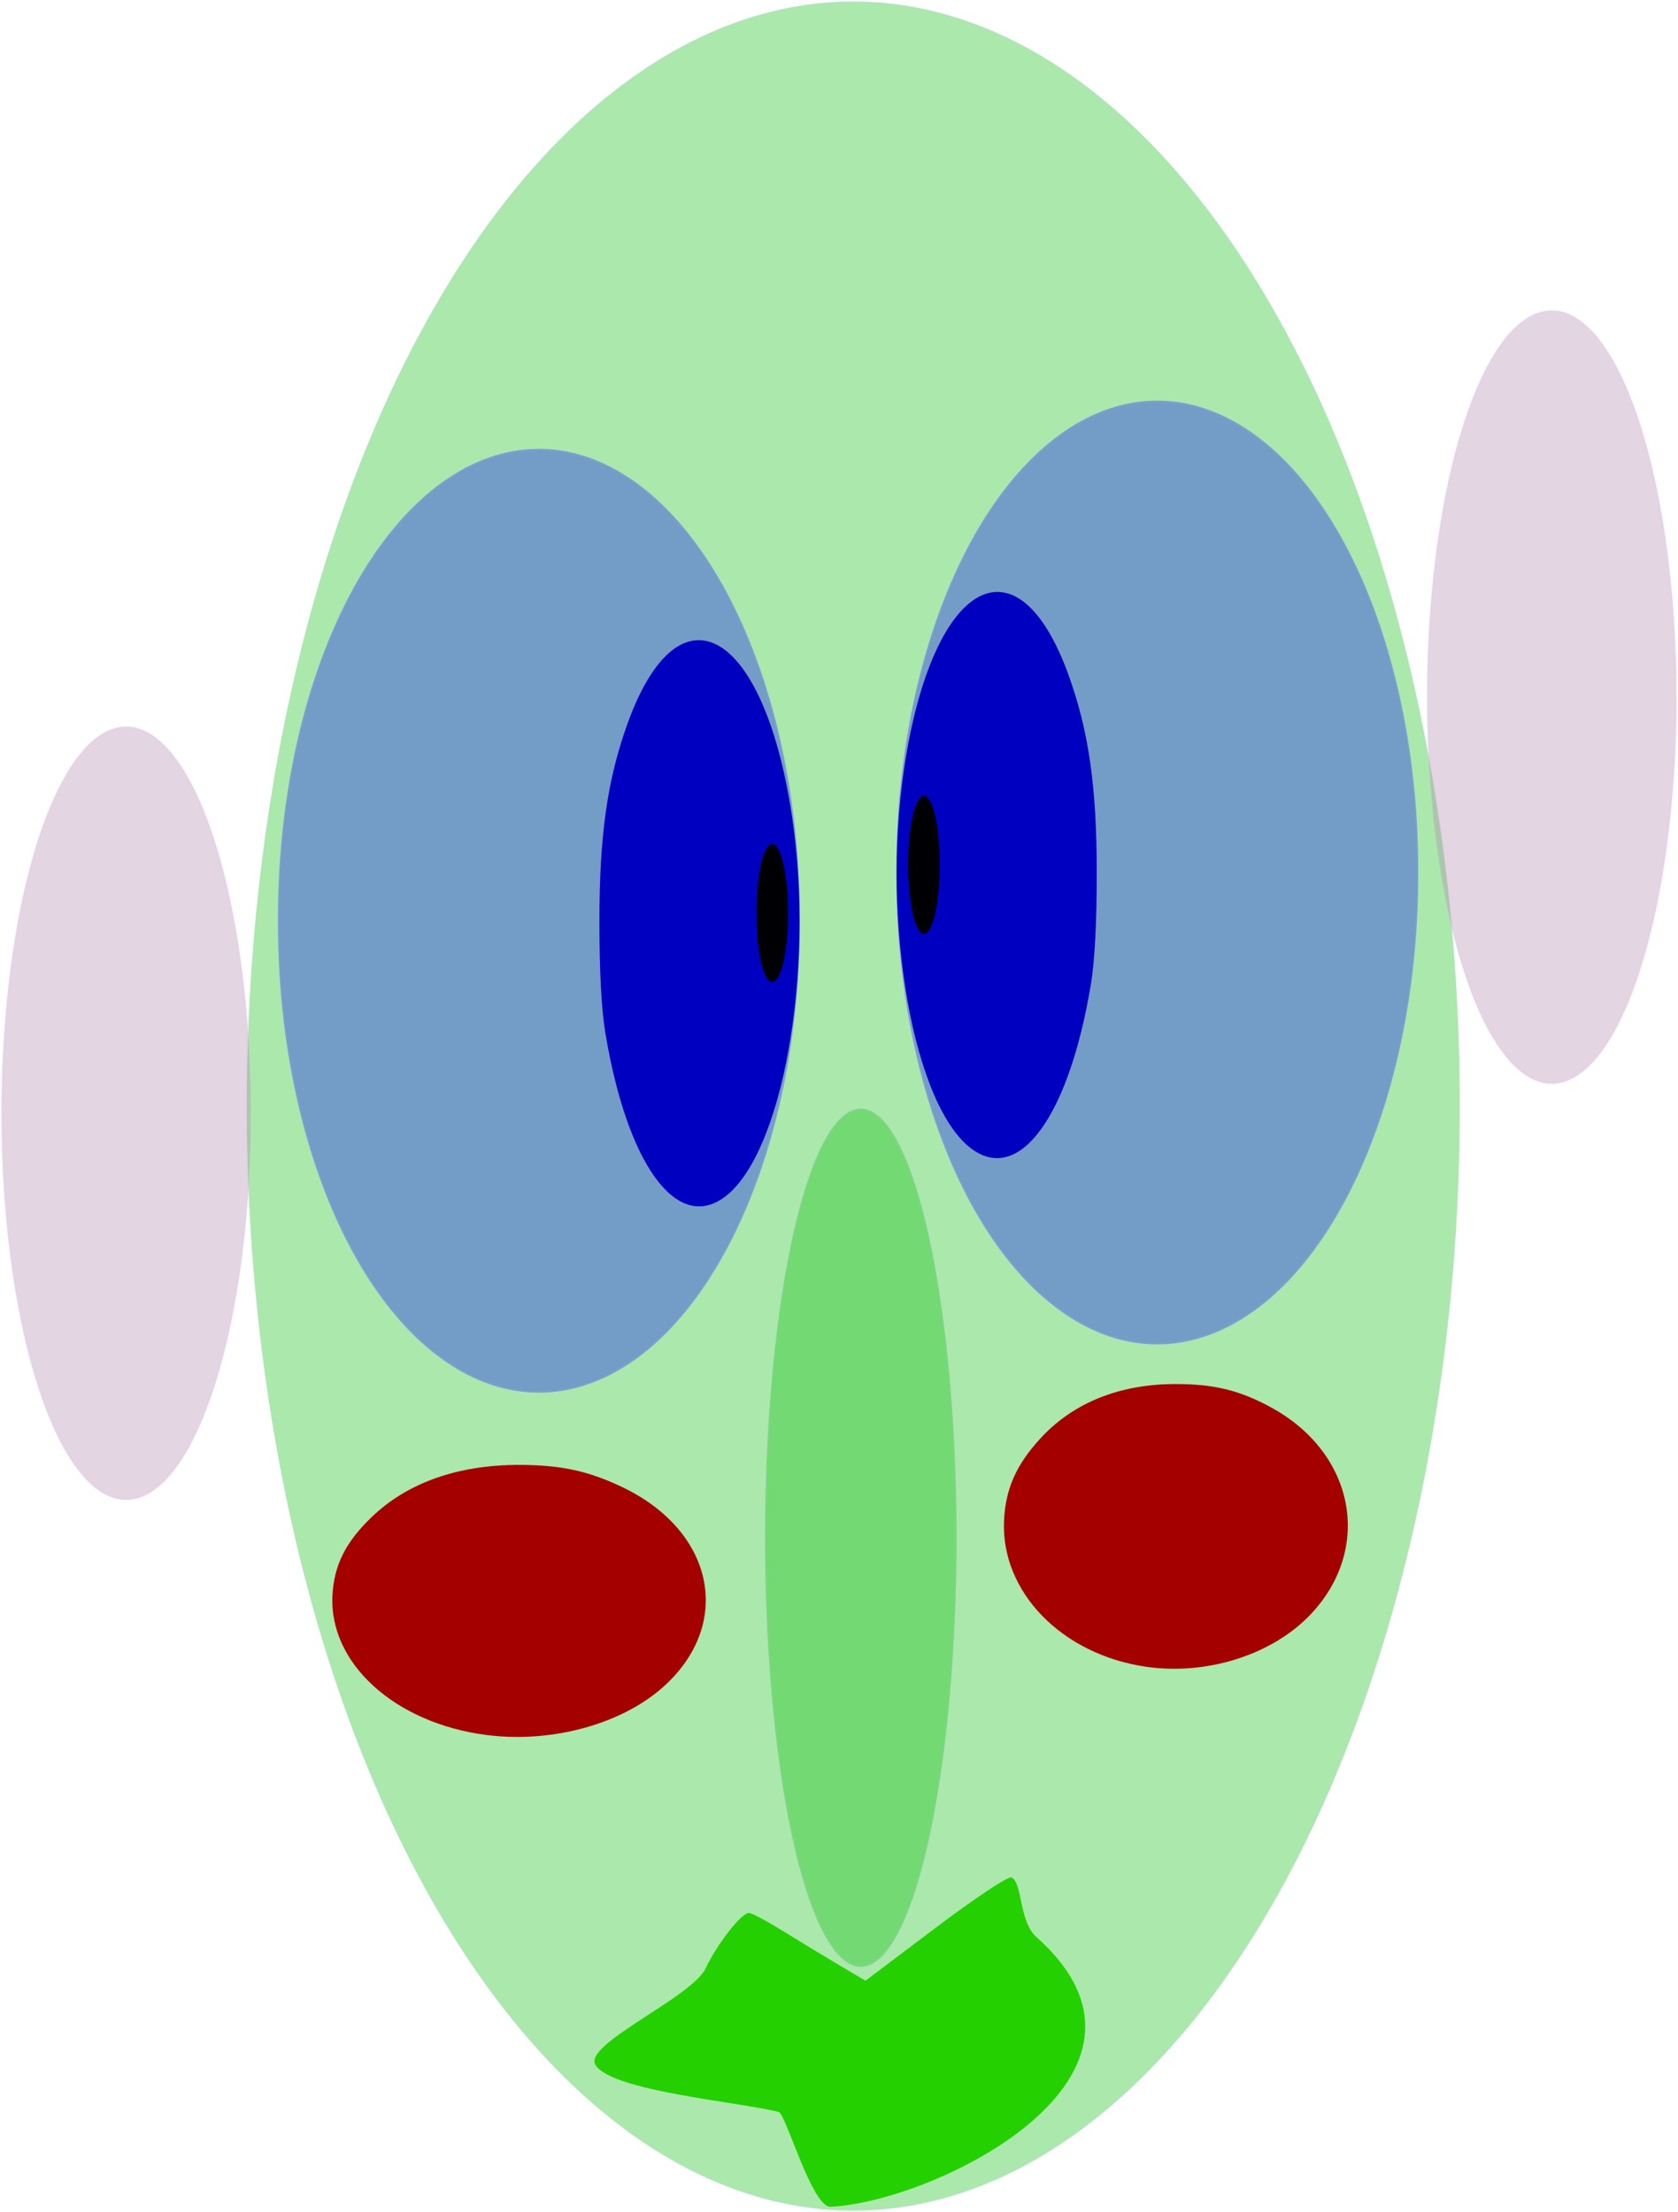
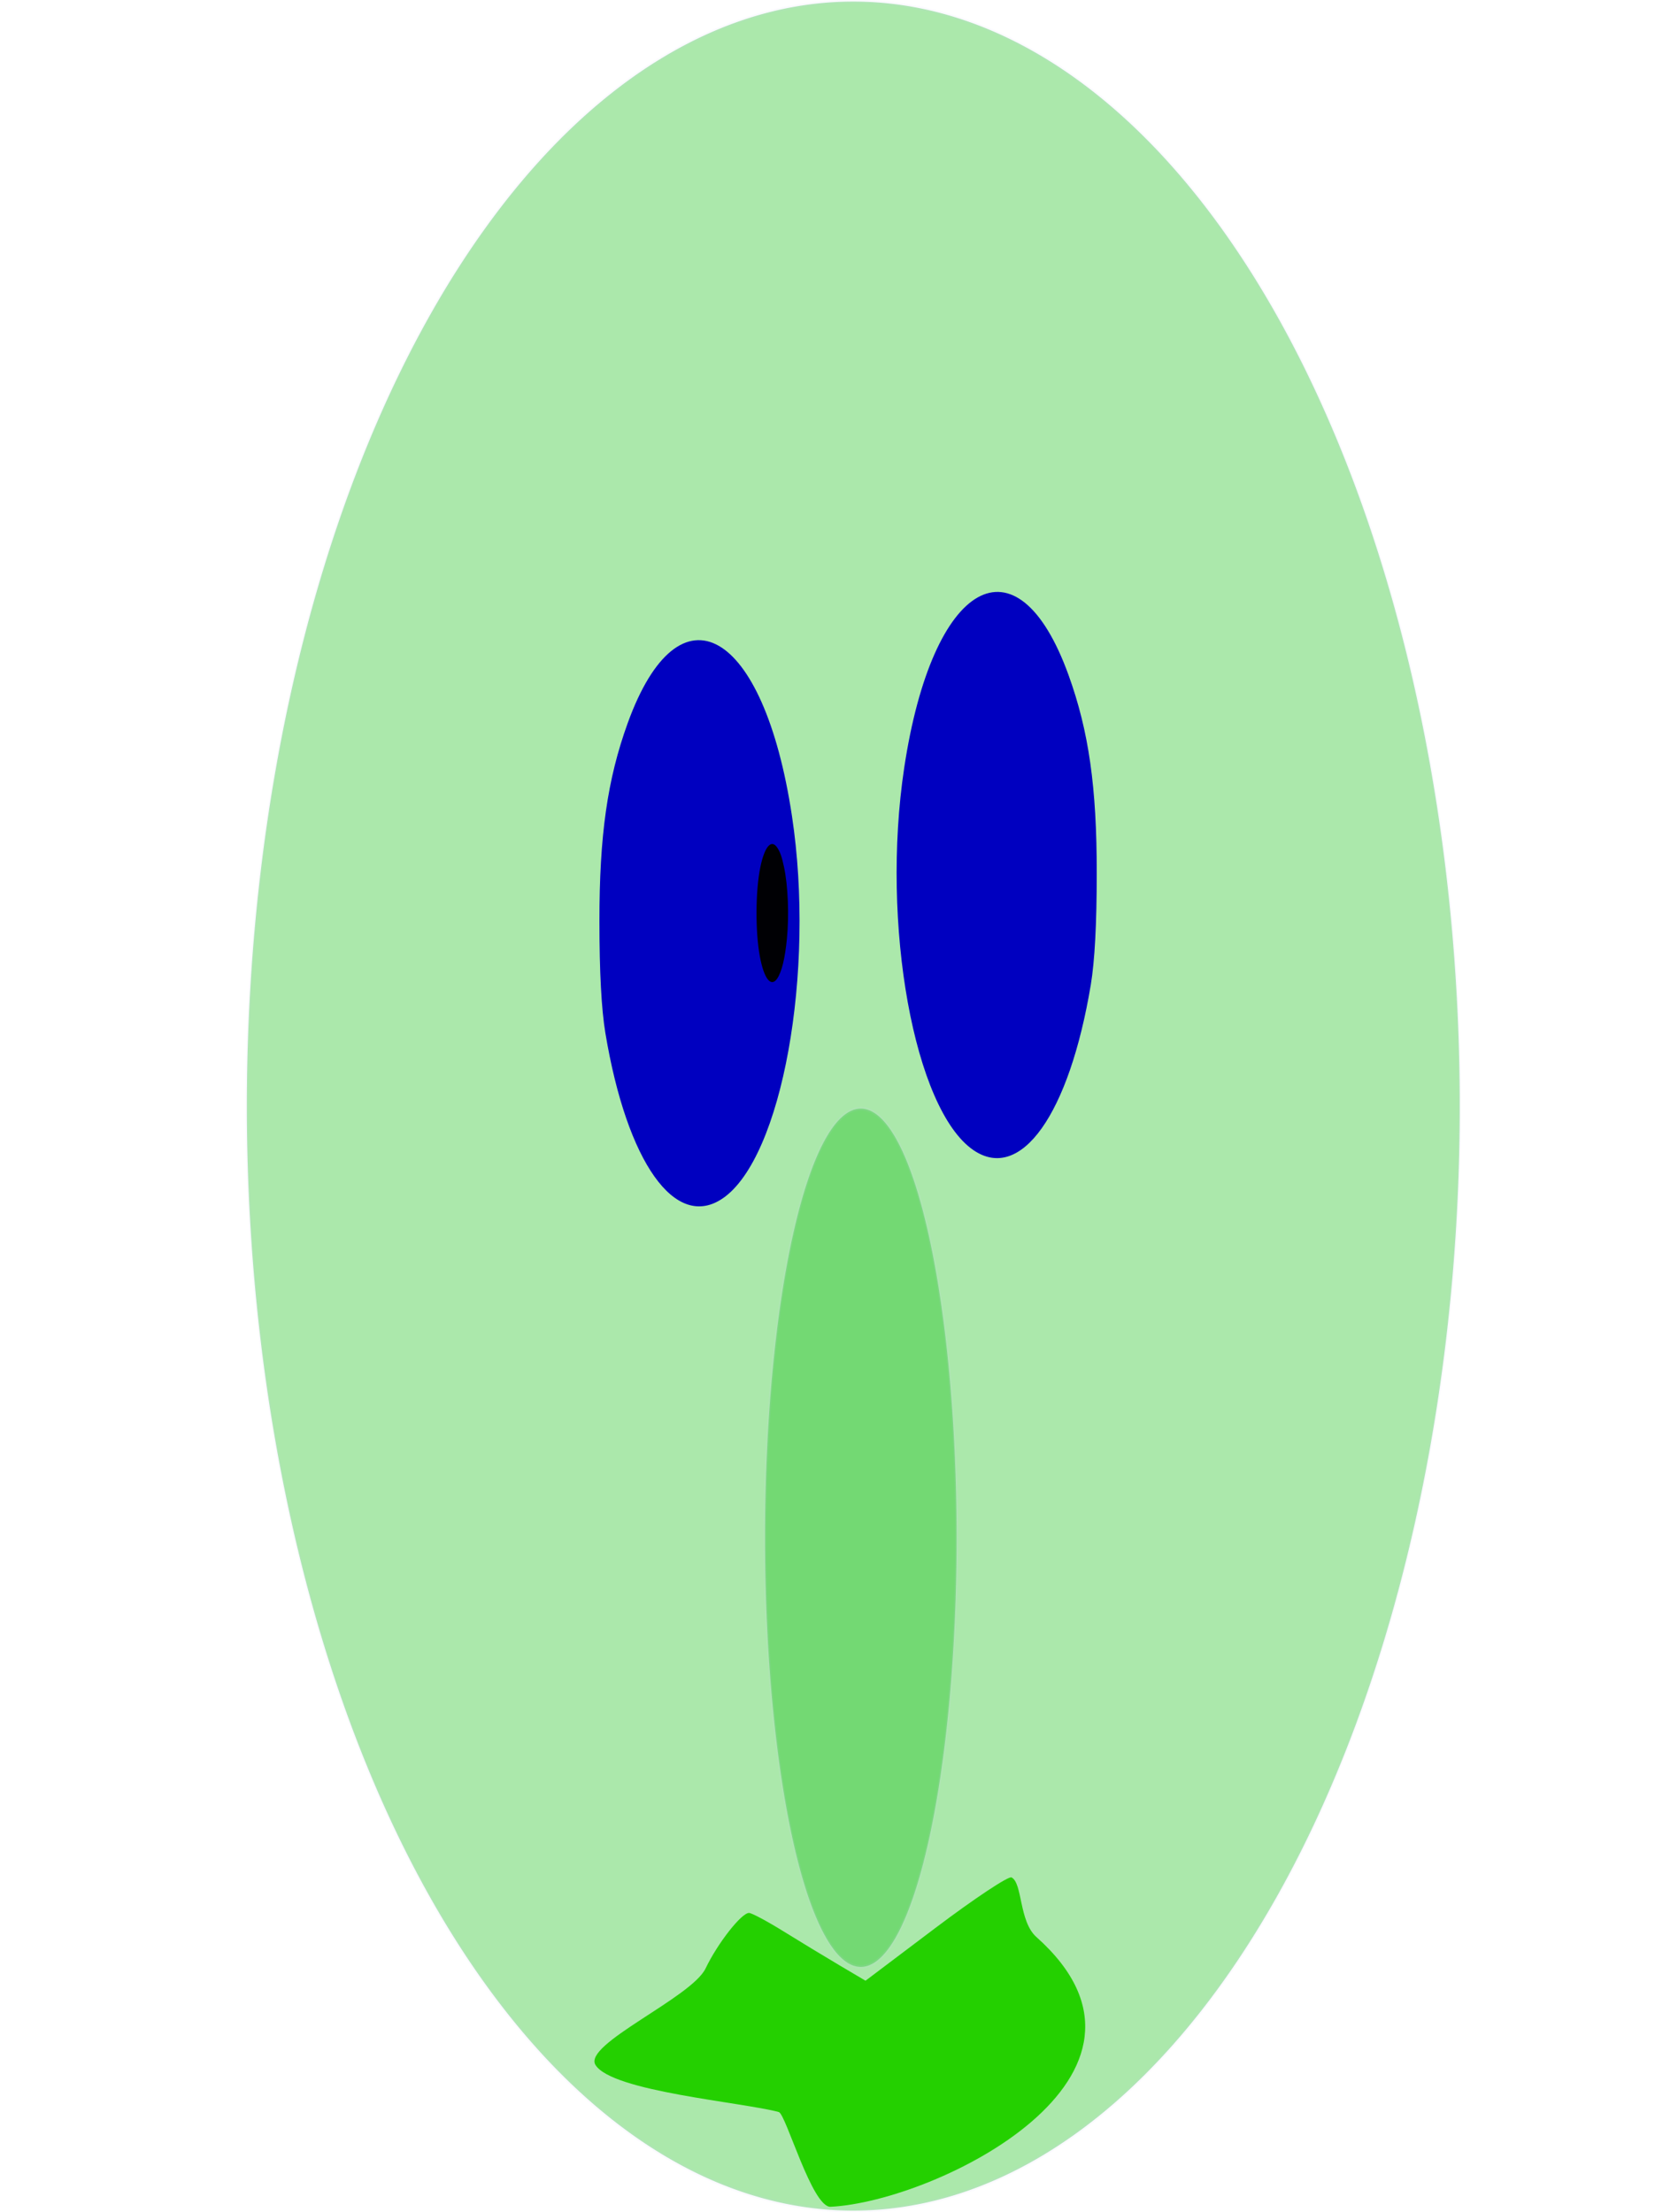
<svg xmlns="http://www.w3.org/2000/svg" viewBox="0 0 527.18 694.85" version="1.0">
  <path d="M570.64 470.44a214.32 288.64 0 11-428.64 0 214.32 288.64 0 11428.64 0z" opacity=".332" stroke-opacity=".28" stroke="#c2c8ff" stroke-linecap="square" stroke-width=".968" fill="#00b800" transform="matrix(.889 0 0 1.202 -48.684 -218.027)" />
-   <path d="M410.06 431.96a92.231 122.75 0 11-184.46 0 92.231 122.75 0 11184.46 0z" opacity=".332" stroke-opacity=".28" stroke="#c2c8ff" stroke-linecap="square" stroke-width=".968" fill="#00f" transform="matrix(.889 0 0 1.202 81.024 -245.144)" />
  <path d="M305.78 361.24c-18.57-12.764-29.1-70.99-21.707-120.043 8.885-59.006 35.408-73.995 51.624-29.172 6.37 17.609 8.885 35.254 8.867 62.203 0 15.963-.63 27.646-1.865 35.098-6.789 40.748-22.018 62.168-36.92 51.915z" fill="#0000c0" />
-   <path d="M288.675 292.174c-1.412-2.14-2.416-6.323-3.012-12.44-.728-7.441-.346-16.72.916-22.574.701-3.246 1.181-4.64 2.096-6.022 1.875-2.861 4.008-.409 5.35 6.154 1.528 7.476 1.59 20.193.142 27.982-1.315 7.08-3.537 9.869-5.492 6.9z" fill="#000004" />
  <g>
-     <path d="M410.06 431.96a92.231 122.75 0 11-184.46 0 92.231 122.75 0 11184.46 0z" opacity=".332" stroke-opacity=".28" stroke="#c2c8ff" stroke-linecap="square" stroke-width=".968" fill="#00f" transform="matrix(-.889 0 0 1.202 451.864 -229.99)" />
    <path d="M227.109 376.394c18.57-12.765 29.1-70.99 21.707-120.043-8.886-59.006-35.409-73.995-51.624-29.173-6.371 17.61-8.886 35.255-8.868 62.204 0 15.962.63 27.646 1.866 35.098 6.788 40.748 22.018 62.168 36.919 51.914z" fill="#0000c0" />
    <path d="M244.213 307.328c1.413-2.14 2.417-6.323 3.012-12.441.729-7.44.347-16.72-.915-22.574-.702-3.245-1.182-4.64-2.097-6.022-1.875-2.86-4.007-.408-5.349 6.154-1.528 7.477-1.59 20.194-.142 27.983 1.315 7.08 3.536 9.868 5.491 6.9z" fill="#000004" />
  </g>
  <path d="M404.75 613.77a33.84 112.14 0 11-67.68 0 33.84 112.14 0 1167.68 0z" transform="matrix(.889 0 0 1.202 -59.297 -254.714)" opacity=".332" stroke-opacity=".28" stroke="#c2c8ff" stroke-linecap="square" stroke-width=".968" fill="#00b800" />
  <path d="M244.675 663.423c-11.507-3.1-52.371-6.46-57.581-14.77-4.076-6.49 30.2-21.15 34.592-30.36 3.746-7.84 11.238-17.41 13.63-17.41.83 0 5.65 2.57 10.701 5.7 5.064 3.14 12.959 7.93 17.547 10.65l8.358 4.94 22.073-16.66c12.141-9.16 22.855-16.27 23.794-15.79 3.514 1.78 2.282 13.79 7.822 18.73 48.71 43.41-31.286 83.05-64.646 84.73-5.833.29-14.057-29.15-16.29-29.76z" fill="#24d000" />
-   <path d="M153.03 545.01c-28.93-3.64-49.82-22.6-48.57-44.06.54-9.36 4.14-16.52 12.2-24.31 11.27-10.89 27.23-16.53 46.58-16.49 13.05.03 21.74 1.92 32.42 7.05 28.29 13.61 34.61 41.92 13.78 61.71-12.97 12.33-35.44 18.74-56.41 16.1zM360.18 523.57c-26.64-3.81-45.88-23.65-44.73-46.12.5-9.79 3.81-17.28 11.24-25.43 10.38-11.4 25.07-17.31 42.89-17.27 12.02.03 20.02 2.01 29.85 7.39 26.05 14.24 31.88 43.87 12.69 64.58-11.94 12.9-32.63 19.61-51.94 16.85z" fill="#a40000" />
-   <path d="M78.792 350.08a39.148 121.43 0 11-.05-6.54M526.68 219.36a39.148 121.43 0 11-.05-6.54" opacity=".332" stroke-opacity=".28" stroke="#c2c8ff" stroke-linecap="square" fill="#ad7fa8" />
</svg>